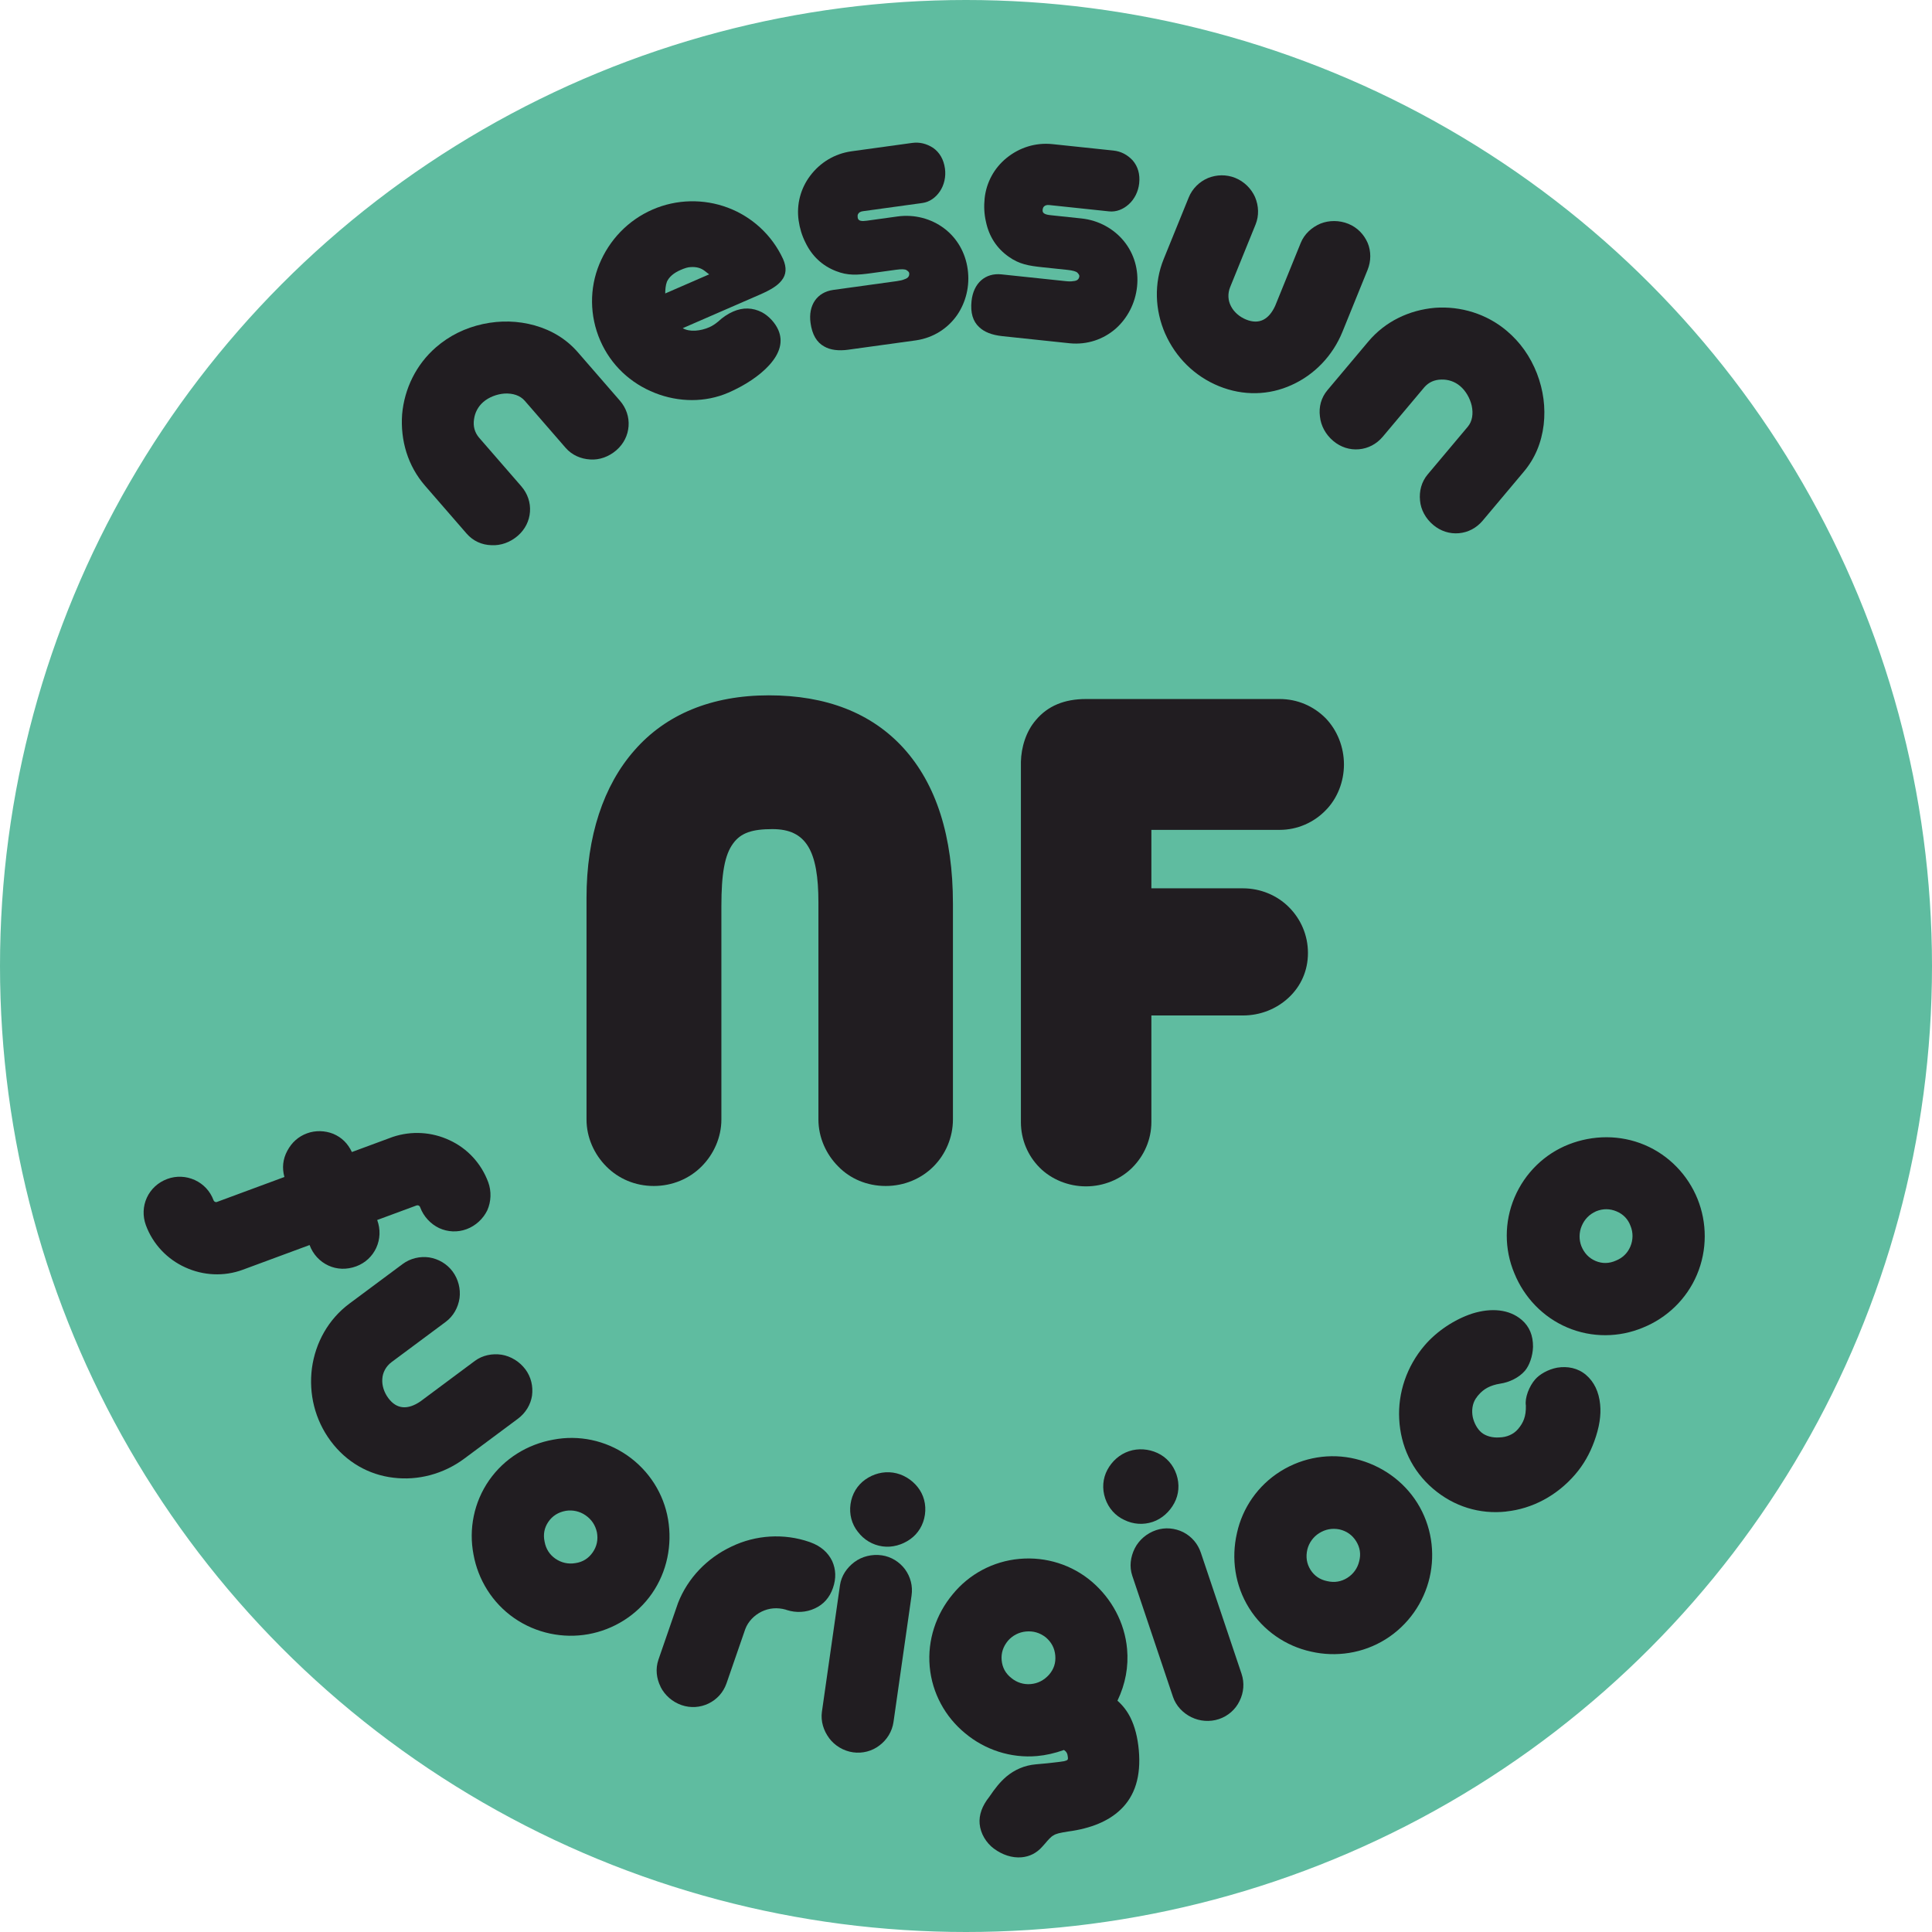
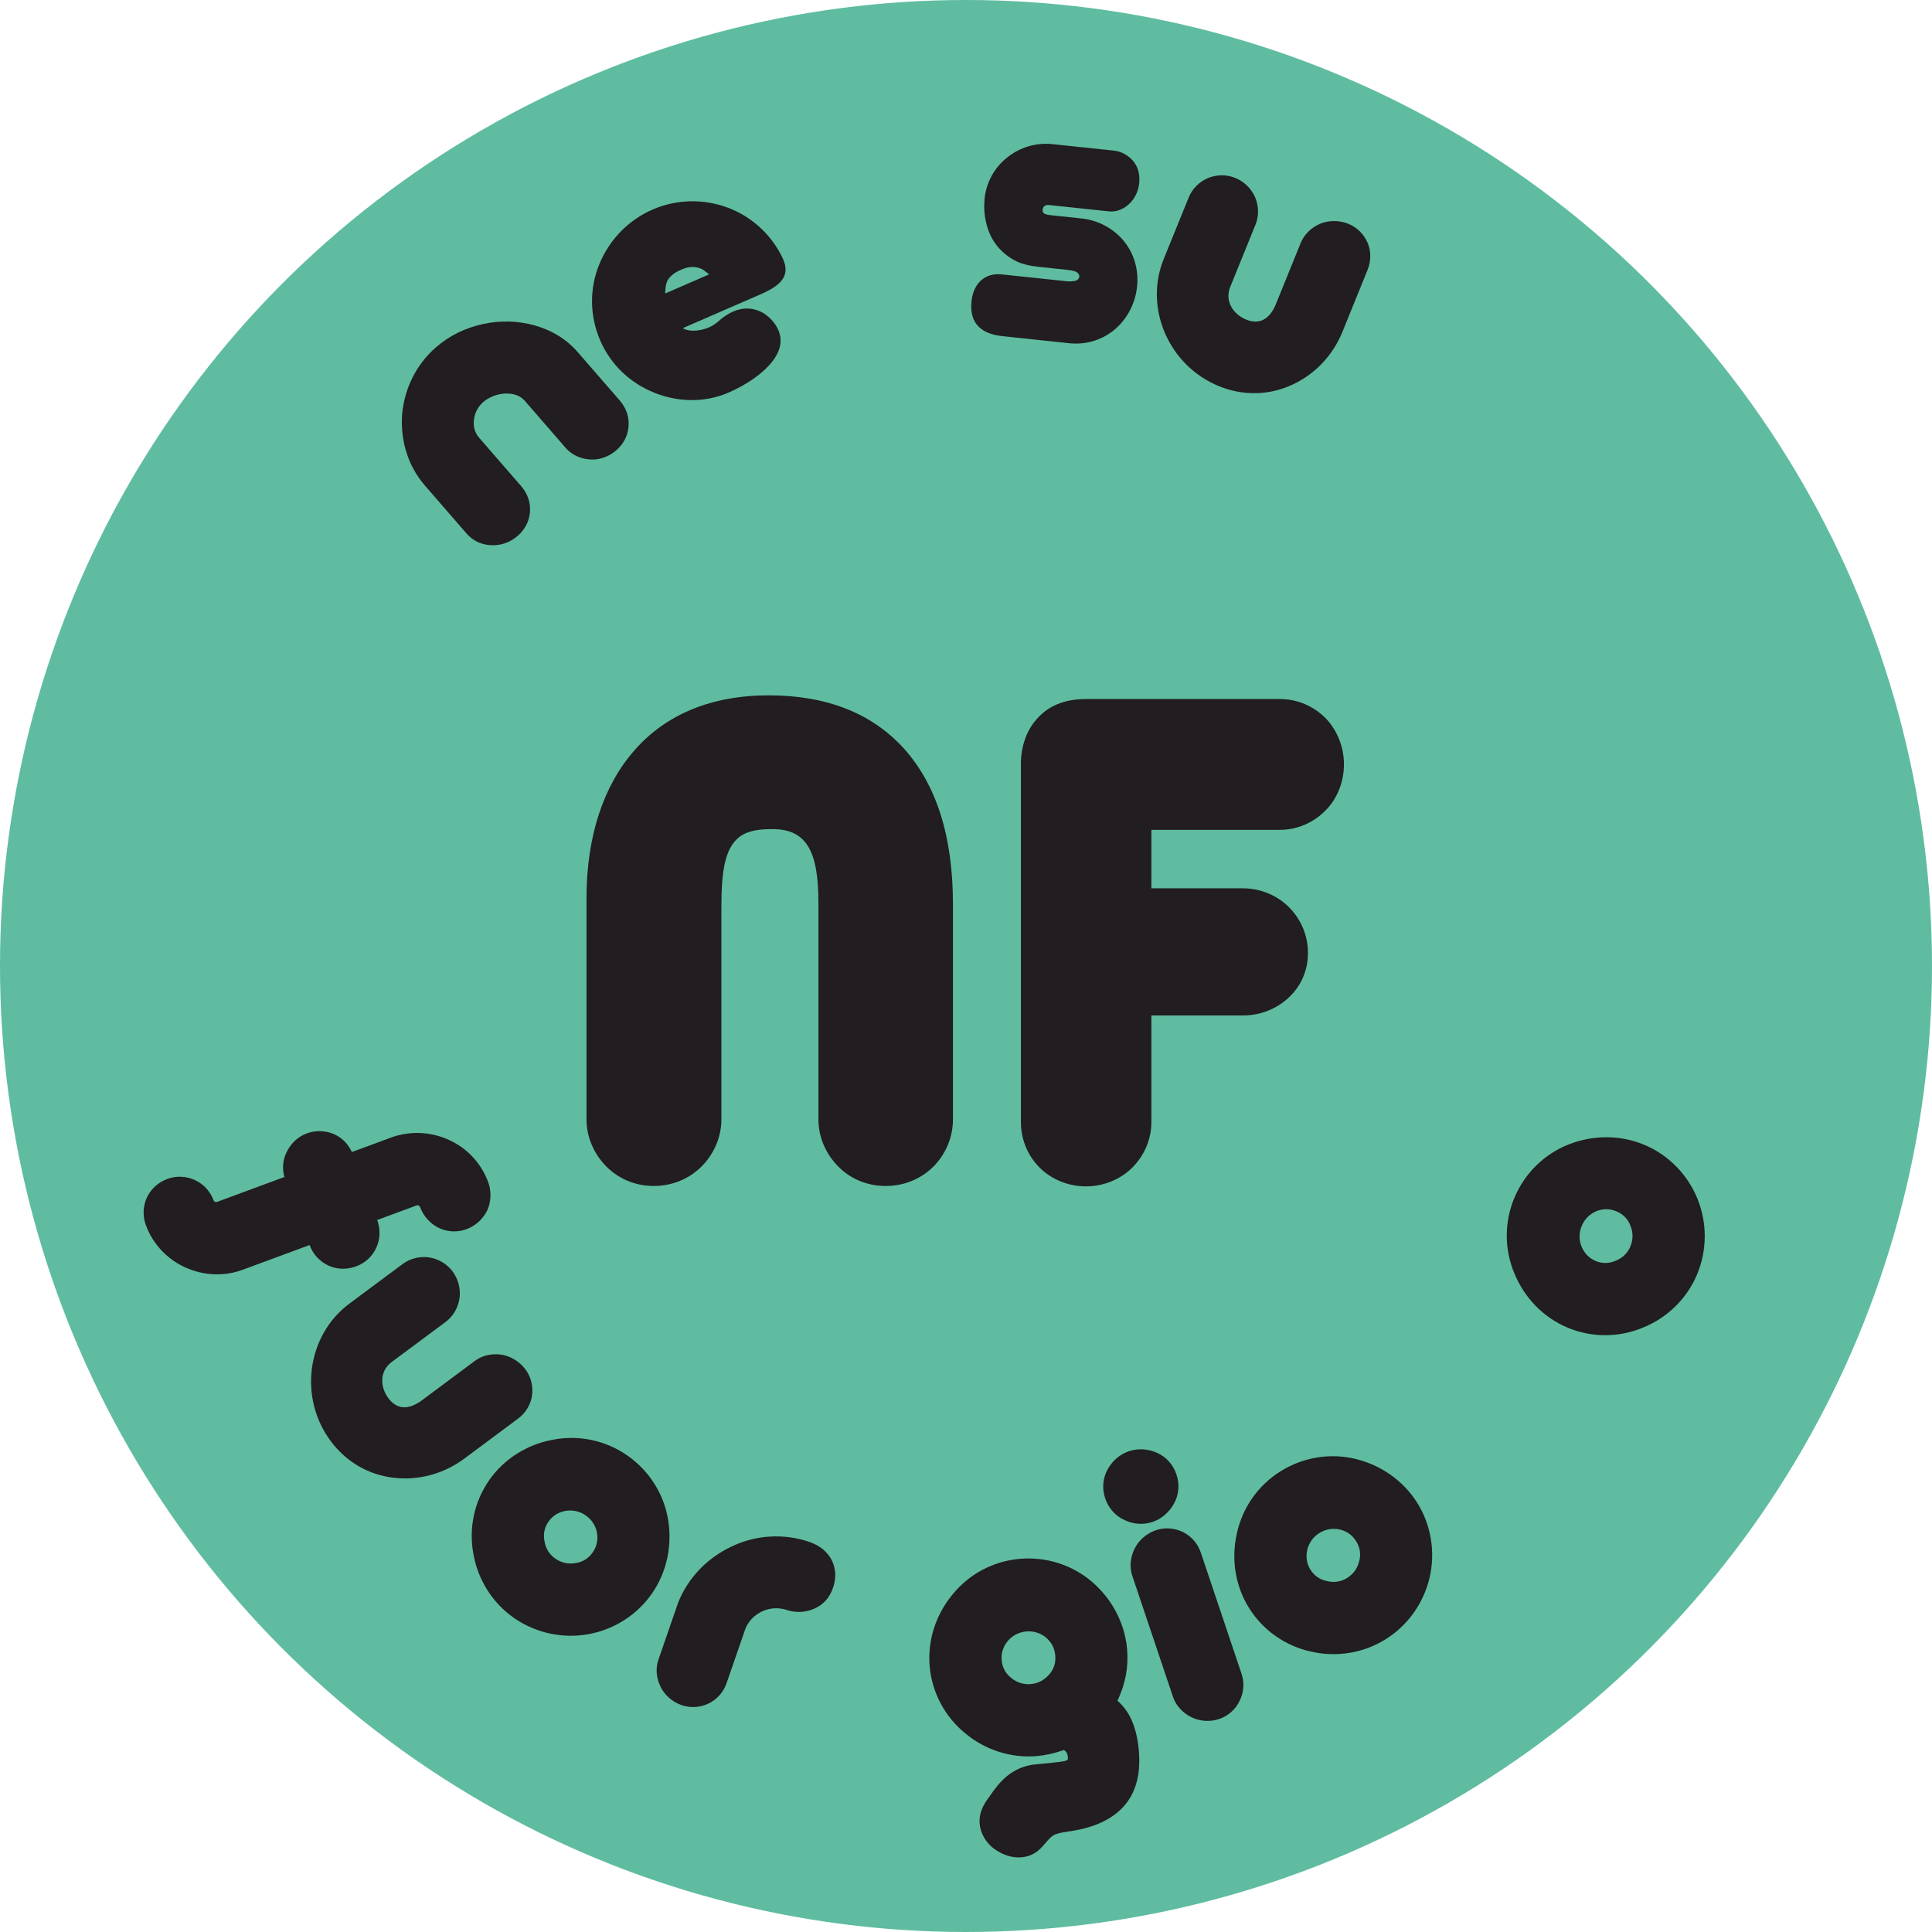
<svg xmlns="http://www.w3.org/2000/svg" id="Livello_2" data-name="Livello 2" viewBox="0 0 708.38 708.38">
  <defs>
    <style>      .cls-1 {        fill: #5fbca0;        stroke: #5fbca0;        stroke-miterlimit: 10;      }      .cls-2 {        fill: #211d21;        stroke-width: 0px;      }    </style>
  </defs>
  <g id="Livello_1-2" data-name="Livello 1">
    <g>
      <circle class="cls-1" cx="354.19" cy="354.19" r="353.69" />
      <g>
        <path class="cls-2" d="M180.21,199.9c-3.53-.09-6.75-1.54-9.1-4.23l-15.28-17.6c-6.3-7.25-9.07-16.58-8.39-26.14.82-9.39,5.14-18.27,12.39-24.57,4.95-4.3,10.69-7.11,17.23-8.55,6.48-1.39,12.86-1.2,18.97.5,6.42,1.82,11.73,5.1,15.92,9.94l15.33,17.65c2.34,2.7,3.43,6,3.19,9.36-.24,3.36-1.77,6.47-4.47,8.82-2.76,2.39-6.22,3.63-9.58,3.39-3.42-.19-6.7-1.58-9.04-4.28l-14.99-17.26c-1.71-1.97-4.4-2.79-7.42-2.63-2.87.22-5.74,1.34-7.76,3.09-1.97,1.71-3.08,3.95-3.4,6.3-.4,2.61.24,4.82,1.75,6.67l15.57,17.93c2.34,2.7,3.43,6,3.19,9.36s-1.78,6.47-4.48,8.81c-2.76,2.39-6.22,3.63-9.64,3.44Z" />
        <path class="cls-2" d="M240.14,144.08c-8.92-3.51-16.13-10.19-20.05-19.2-3.95-9.08-3.98-19.21-.34-28.02,3.63-8.81,10.46-16.08,19.53-20.03,8.8-3.83,18.72-4,27.54-.7,8.83,3.3,16.21,9.99,20.3,18.85,1.37,3.14,1.2,5.73-.55,7.87-1.5,1.95-4.15,3.51-7.98,5.18l-28.26,12.3c1.2.7,2.71,1.01,4.62.91,1.74-.11,3.43-.52,5.13-1.26,1.09-.48,2.17-1.19,3.18-2.03,1.79-1.67,3.69-2.9,5.53-3.71,3.62-1.58,7.15-1.49,10.59.26,2.66,1.44,4.92,4.03,5.99,6.49,1.81,4.16.68,8.47-3.32,12.89-3.51,3.88-9,7.49-14.94,10.07-8.53,3.71-18.26,3.57-26.98.13ZM260.02,100.59l-1.83-1.4c-1.31-.97-2.96-1.39-4.93-1.26-.97.01-2.19.38-3.76,1.07-2.52,1.1-4.17,2.55-4.96,4.27-.5,1.27-.63,3.03-.63,4.33l16.11-7.01Z" />
-         <path class="cls-2" d="M311.16,128.21c-3.76.52-6.75.11-8.95-1.17-2.76-1.5-4.43-4.35-5.02-8.62-.91-6.56,2.42-11.3,8.32-12.12l23.3-3.22c1.18-.16,2.13-.37,2.83-.69,1.3-.4,1.87-1.16,1.72-2.27-.05-.37-.4-.69-.97-1.07s-1.86-.42-3.93-.13l-9.07,1.25c-5.01.69-8.51.95-12.88-.78-5-1.94-8.8-5.47-11.23-10.55-1.24-2.46-2.07-5.2-2.47-8.07-.81-5.82.72-11.67,4.28-16.37,3.62-4.78,8.88-8.06,15.14-8.93l22.19-3.06c2.73-.38,5.29.25,7.69,1.79,2.41,1.69,3.9,4.27,4.36,7.59.42,3.02-.29,6.05-1.85,8.37-1.56,2.32-3.82,3.91-6.4,4.27l-21.82,3.01c-.96.13-1.51.51-1.8,1.07-.18.33-.19.78-.12,1.3.17,1.25,1.47,1.38,3.31,1.12l11.28-1.56c6.27-.87,12.44.83,17.14,4.39,4.7,3.56,7.76,8.85,8.6,14.97.85,6.12-.66,12.11-3.91,16.84-3.45,4.91-8.7,8.27-14.96,9.21l-24.77,3.42Z" />
        <path class="cls-2" d="M367.45,123.24c-3.78-.4-6.58-1.52-8.42-3.29-2.32-2.12-3.26-5.29-2.81-9.58.7-6.59,5.07-10.4,10.99-9.77l23.41,2.47c1.19.13,2.15.15,2.92,0,1.36-.08,2.1-.68,2.21-1.79.04-.37-.22-.77-.69-1.27-.47-.5-1.71-.85-3.78-1.07l-9.11-.96c-5.04-.53-8.49-1.12-12.32-3.85-4.39-3.08-7.23-7.43-8.37-12.94-.62-2.69-.76-5.55-.46-8.44.62-5.85,3.5-11.16,8.09-14.87,4.67-3.77,10.56-5.7,16.86-5.03l22.29,2.35c2.74.29,5.08,1.51,7.03,3.59,1.93,2.23,2.76,5.08,2.4,8.42-.32,3.04-1.73,5.81-3.81,7.69-2.07,1.88-4.64,2.88-7.24,2.6l-21.92-2.32c-.96-.1-1.58.13-2.01.61-.25.27-.38.71-.43,1.23-.13,1.26,1.09,1.69,2.95,1.88l11.33,1.2c6.3.67,11.88,3.8,15.59,8.39,3.71,4.59,5.41,10.46,4.76,16.61-.65,6.15-3.55,11.61-7.85,15.42-4.54,3.94-10.44,5.94-16.74,5.35l-24.89-2.63Z" />
        <path class="cls-2" d="M427.22,122.34c-3.79-8.69-4.15-18.49-.53-27.39l9.17-22.57c1.31-3.24,3.95-5.79,7.06-7.1,3.17-1.28,6.74-1.36,9.99-.05s5.89,3.92,7.27,7.05c1.35,3.2,1.5,6.8.18,10.04l-9.3,22.91c-.99,2.42-.82,4.97.28,7.03,1.07,2.12,3.08,3.9,5.56,4.91,4.77,1.93,8.35.02,10.67-5.07l9.36-23.05c1.32-3.24,4-5.69,7.2-7.05,3.17-1.28,6.95-1.28,10.26.07,3.25,1.32,5.68,3.83,7.06,6.96,1.31,3.11,1.29,6.72-.03,9.96l-9.19,22.64c-3.61,8.9-10.36,15.81-18.63,19.53-8.29,3.79-17.73,4.06-26.63.44-9.04-3.67-15.94-10.65-19.75-19.28Z" />
-         <path class="cls-2" d="M483.96,152.69c-.46-3.5.46-6.91,2.76-9.64l14.99-17.83c6.18-7.35,14.95-11.55,24.5-12.37,9.4-.66,18.84,2.22,26.19,8.4,5.01,4.21,8.69,9.44,11.13,15.68,2.38,6.19,3.19,12.51,2.47,18.8-.8,6.62-3.2,12.38-7.33,17.27l-15.03,17.89c-2.3,2.74-5.39,4.33-8.74,4.62s-6.67-.74-9.4-3.04c-2.79-2.34-4.55-5.58-4.84-8.93-.35-3.4.51-6.86,2.81-9.59l14.7-17.49c1.68-2,2.07-4.78,1.44-7.73-.66-2.8-2.21-5.46-4.27-7.19-1.99-1.68-4.38-2.42-6.75-2.37-2.64.02-4.72.99-6.31,2.77l-15.28,18.18c-2.3,2.73-5.39,4.32-8.74,4.61s-6.67-.74-9.4-3.04c-2.8-2.35-4.55-5.58-4.9-8.98Z" />
      </g>
      <g>
        <path class="cls-2" d="M53.82,439.18c1.45-3.16,4.1-5.65,7.53-6.91,3.28-1.22,6.92-1.05,10.08.4,3.16,1.45,5.62,4.04,6.86,7.39l.02.07c.25.46.57.66,1.1.62l24.87-9.2c-.91-3.32-.59-6.53,1.06-9.6,1.64-3.07,4.02-5.22,7.24-6.41,3.07-1.14,6.61-1.02,9.6.18,3.11,1.31,5.34,3.51,6.84,6.68l14.95-5.53c6.99-2.34,14.41-1.83,20.85,1.19,6.51,2.99,11.63,8.48,14.19,15.4,1.24,3.35,1.06,7.15-.33,10.28-1.48,3.09-4.24,5.7-7.6,6.94-3.35,1.24-6.92,1.05-10.08-.4-3.09-1.48-5.7-4.24-6.94-7.6l-.08-.21c-.25-.46-.8-.66-1.29-.47l-14.39,5.32c1.27,3.43,1.1,7.06-.35,10.22-1.41,3.06-3.99,5.53-7.34,6.77-3.56,1.31-7.13,1.13-10.19-.28-3.16-1.45-5.65-4.11-6.91-7.53l-24.52,9.07c-6.92,2.56-14.54,2.12-21.05-.87-6.58-2.97-11.87-8.47-14.45-15.46-1.24-3.36-1.07-6.99.33-10.05Z" />
        <path class="cls-2" d="M114.37,501.65c1.28-9.39,6.05-17.95,13.75-23.68l19.54-14.53c2.81-2.08,6.39-2.89,9.72-2.4,3.38.55,6.47,2.34,8.56,5.14,2.09,2.81,3,6.4,2.55,9.8-.51,3.44-2.25,6.59-5.06,8.68l-19.84,14.75c-2.09,1.55-3.28,3.83-3.41,6.15-.19,2.36.61,4.93,2.21,7.08,3.06,4.12,7.13,4.35,11.75,1.2l19.96-14.85c2.81-2.09,6.37-2.79,9.81-2.28,3.38.55,6.6,2.52,8.74,5.38,2.09,2.81,2.86,6.23,2.42,9.62-.49,3.33-2.38,6.41-5.19,8.49l-19.6,14.58c-7.71,5.74-17.06,8.14-26.05,7.03-9.05-1.06-17.25-5.73-22.98-13.44-5.82-7.83-8.09-17.37-6.88-26.72Z" />
        <path class="cls-2" d="M173.61,569.95c-1.79-9.31.14-19.14,5.7-27.15,5.57-8.02,14.1-13.25,23.54-14.94,9.31-1.79,19.09.2,27.11,5.76,8.08,5.61,13.41,14.12,14.99,23.47,1.58,9.35-.35,19.18-5.91,27.19-5.57,8.02-14.1,13.25-23.33,14.91-9.23,1.66-19.11-.31-27.19-5.91-8.02-5.57-13.25-14.1-14.91-23.33ZM210.95,573.13c2.71-.38,4.83-1.73,6.36-3.93,1.53-2.2,2.05-4.65,1.56-7.35-.59-2.68-1.97-4.73-4.18-6.26-2.14-1.49-4.76-2.03-7.2-1.64-2.8.5-4.91,1.85-6.4,3.99-1.53,2.2-1.99,4.7-1.4,7.37.47,2.59,1.81,4.71,3.95,6.19,2.2,1.53,4.82,2.07,7.3,1.63Z" />
        <path class="cls-2" d="M242.23,618.5c-1.54-3.05-1.97-6.59-.81-9.97l7.17-20.75c3.59-9.24,10.78-16.6,19.7-20.76,8.78-4.21,19.1-4.9,28.46-1.66l.42.15c3.71,1.36,6.39,3.63,7.95,6.85,1.38,3.08,1.51,6.35.29,9.87-1.22,3.52-3.43,6.06-6.7,7.53-3.1,1.45-6.8,1.67-10.2.57l-.49-.17c-3.1-.83-6.02-.58-8.77.75-2.74,1.34-4.96,3.64-6,6.43l-6.86,19.84c-1.17,3.38-3.55,5.94-6.58,7.42-3.03,1.47-6.59,1.74-9.9.59-3.38-1.16-6.15-3.62-7.7-6.67Z" />
-         <path class="cls-2" d="M304.04,637.34c-2.08-2.78-3.17-6.25-2.68-9.71l6.62-46.38c.5-3.46,2.5-6.42,5.28-8.5,2.78-2.08,6.44-2.99,10.06-2.48,3.47.5,6.5,2.43,8.52,5.13,2.01,2.77,2.89,6.13,2.39,9.6l-6.62,46.37c-.5,3.46-2.36,6.51-5.14,8.6-2.71,2.1-6.22,3.02-9.69,2.53-3.54-.5-6.72-2.46-8.74-5.15ZM314.54,561.65c-2.23-2.8-3.22-6.4-2.69-10.16.54-3.77,2.49-6.94,5.42-9.01,2.93-2.07,6.53-3.06,10.14-2.54,3.54.51,6.79,2.47,9.03,5.27,2.24,2.8,3.23,6.4,2.69,10.16-.54,3.76-2.49,6.94-5.42,9.01s-6.61,3.12-10.15,2.61c-3.61-.51-6.8-2.4-9.02-5.35Z" />
        <path class="cls-2" d="M364.5,677.88c-2.96-2.2-4.99-5.61-5.31-9.17-.29-3.26.9-6.58,3.53-9.88,2.18-3.19,3.85-5.35,6.28-7.44,3.13-2.6,6.73-4.12,10.74-4.48,3.49-.31,5.79-.52,6.89-.69,1.26-.11,2.44-.3,3.55-.47,1.38-.35,1.44-.58,1.37-1.4-.13-1.48-.57-2.12-1.44-2.71-3.4,1.2-6.63,1.94-9.82,2.22-9.71.87-19.19-2.32-26.38-8.32-7.34-6-12.16-14.75-13.03-24.47-.87-9.72,2.32-19.2,8.46-26.55,5.99-7.34,14.76-12.09,24.47-12.95,9.79-.88,19.33,2.22,26.54,8.38,7.2,6.16,12.02,14.92,12.9,24.63.58,6.45-.57,12.83-3.53,19,1.94,1.69,3.56,3.79,4.74,6.15,1.64,3.29,2.67,7.31,3.09,11.98.86,9.57-1.41,16.8-6.72,21.83-4.41,4.21-10.82,6.87-19.16,7.99-3.24.52-4.42.77-5.48,1.47-.86.45-1.87,1.59-3.02,2.96l-1.09,1.22c-2.04,2.27-4.54,3.54-7.51,3.81-3.49.31-7.11-.93-10.07-3.13ZM384.64,614.04c1.76-2.03,2.53-4.34,2.28-7.08-.24-2.67-1.41-4.88-3.51-6.64-2.17-1.68-4.55-2.36-7.22-2.12-2.6.23-4.95,1.49-6.58,3.35-1.82,2.18-2.58,4.57-2.35,7.16.24,2.67,1.41,4.88,3.58,6.56,1.94,1.62,4.48,2.44,7.08,2.21,2.67-.24,4.88-1.41,6.72-3.44Z" />
        <path class="cls-2" d="M412.2,557.28c-3.25-1.5-5.76-4.28-6.97-7.88-1.21-3.6-.89-7.33.8-10.49,1.69-3.16,4.47-5.66,7.92-6.82,3.39-1.14,7.19-.85,10.44.66,3.25,1.5,5.76,4.27,6.97,7.88,1.21,3.6.89,7.32-.8,10.48-1.69,3.16-4.51,5.76-7.9,6.9-3.46,1.16-7.16.91-10.46-.73ZM436.83,629.63c-3.11-1.55-5.64-4.15-6.75-7.47l-14.93-44.42c-1.12-3.32-.65-6.85.89-9.97,1.55-3.11,4.42-5.58,7.88-6.74,3.32-1.12,6.9-.74,9.92.75,3.04,1.57,5.33,4.18,6.45,7.5l14.93,44.42c1.12,3.32.82,6.88-.73,9.99-1.48,3.09-4.21,5.5-7.52,6.61-3.39,1.14-7.11.82-10.13-.68Z" />
        <path class="cls-2" d="M480.69,605.57c-9.26-2.03-17.53-7.68-22.7-15.95s-6.61-18.18-4.45-27.53c2.03-9.26,7.71-17.47,15.99-22.64,8.34-5.21,18.28-6.76,27.49-4.52,9.22,2.24,17.48,7.88,22.66,16.16,5.17,8.28,6.61,18.18,4.5,27.32-2.11,9.14-7.82,17.45-16.16,22.66-8.28,5.17-18.18,6.61-27.33,4.5ZM498.34,572.5c.72-2.65.32-5.12-1.1-7.4-1.42-2.27-3.46-3.72-6.14-4.34-2.69-.51-5.12-.05-7.4,1.37-2.21,1.38-3.74,3.57-4.35,5.97-.64,2.77-.24,5.24,1.14,7.45,1.42,2.27,3.53,3.68,6.22,4.2,2.57.59,5.04.19,7.25-1.19,2.28-1.42,3.81-3.61,4.38-6.07Z" />
-         <path class="cls-2" d="M552.25,554.22c-9.64,1.06-19.15-1.8-26.85-8.4-7.69-6.59-11.88-15.67-12.37-25.52-.52-9.57,2.74-19.33,9.33-27.02,4.41-5.15,10.89-9.5,17.44-11.65,6.96-2.17,13.56-1.62,18.14,2.31,2.83,2.42,4.2,5.75,4.15,9.93-.11,3.44-1.37,6.87-2.97,8.74-2.18,2.54-5.8,4.25-9.04,4.71-3.75.61-6.08,1.95-7.97,4.15l-.48.57c-.09.22-.24.39-.48.67-1.33,2-1.61,4.51-1.16,6.85.5,2.28,1.71,4.41,3.13,5.62,1.58,1.36,4.12,2.06,6.64,1.86,2.69-.05,5.19-1.14,6.79-3.01,1.99-2.32,3.02-4.67,2.92-8.68-.21-1.36.03-3.01.73-4.97.71-1.85,1.59-3.35,2.66-4.59,1.6-1.87,4.73-3.7,8.12-4.33,3.76-.6,7.56.11,10.56,2.68,2.99,2.57,4.7,6.19,5.16,10.8.41,3.99-.3,8.48-2.13,13.48-1.65,4.57-3.93,8.6-6.99,12.16-6.74,7.86-15.83,12.63-25.32,13.62Z" />
        <path class="cls-2" d="M602.42,486.77c-8.74,3.66-18.75,3.79-27.74-.02s-15.86-11.08-19.46-19.96c-3.66-8.75-3.72-18.72.08-27.71,3.84-9.05,11.07-16.02,19.9-19.48,8.83-3.46,18.83-3.6,27.82.2,8.98,3.8,15.86,11.08,19.38,19.77,3.52,8.69,3.63,18.77-.21,27.82-3.8,8.99-11.07,15.86-19.77,19.38ZM597.87,449.57c-.93-2.57-2.68-4.37-5.15-5.41-2.47-1.04-4.97-1.06-7.51-.03-2.5,1.13-4.22,2.9-5.27,5.38-1.02,2.4-1.01,5.07-.13,7.38,1.07,2.63,2.82,4.43,5.22,5.45,2.47,1.04,5,.98,7.5-.15,2.44-.99,4.23-2.74,5.25-5.14,1.04-2.47,1.04-5.14.09-7.48Z" />
      </g>
      <path class="cls-2" d="M222.33,427.71c-4.45-4.45-7.28-10.65-7.28-17.25v-81.26c0-22.5,6.2-41.24,17.65-54.17,11.45-13.07,28.16-20.08,49.19-20.08s37.6,6.47,49.32,19.27c12.13,13.34,18.19,32.48,18.19,57.14v79.1c0,6.6-2.7,12.8-7.14,17.25-4.45,4.45-10.65,7.14-17.52,7.14s-13.07-2.69-17.38-7.14c-4.45-4.45-7.28-10.65-7.28-17.25v-79.51c0-19-4.45-26.95-16.85-26.95-7.41,0-11.59,1.35-14.42,5.26-3.1,4.18-4.31,11.05-4.31,23.04v78.16c0,6.6-2.83,12.8-7.28,17.25-4.45,4.45-10.65,7.14-17.52,7.14s-12.94-2.69-17.38-7.14Z" />
      <path class="cls-2" d="M381.19,428.11c-4.31-4.31-6.87-10.24-6.87-16.71v-132.06c.13-5.39,1.89-11.19,5.52-15.36,4.31-5.12,10.38-7.68,18.33-7.68h71.02c6.47,0,12.4,2.56,16.84,7.01,4.31,4.45,6.74,10.65,6.74,16.98s-2.43,12.53-6.74,16.85c-4.31,4.45-10.38,7.14-16.84,7.14h-47.03v21.43h33.55c6.47,0,12.53,2.56,16.85,6.87,4.45,4.45,7.01,10.38,7.01,16.84s-2.56,12.13-7.01,16.31c-4.45,4.18-10.38,6.6-16.85,6.6h-33.55v39.08c0,6.47-2.7,12.4-7.01,16.71-4.31,4.31-10.51,6.87-16.98,6.87s-12.67-2.56-16.98-6.87Z" />
    </g>
  </g>
</svg>